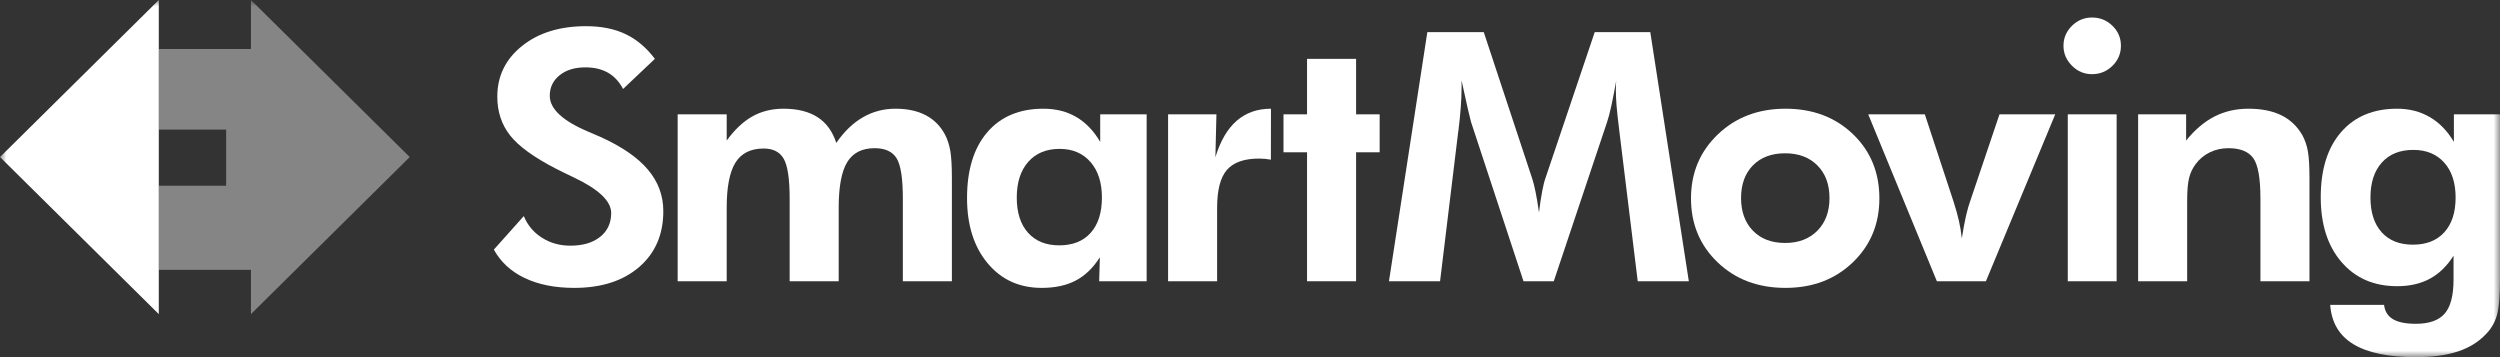
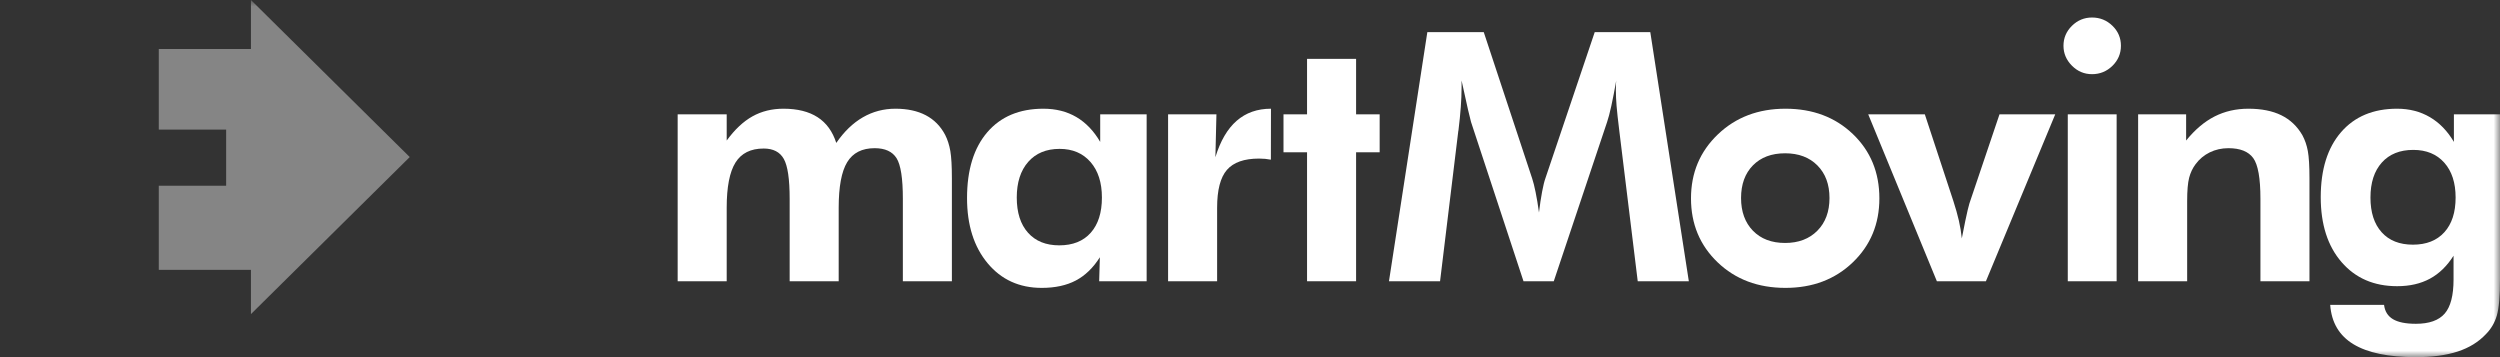
<svg xmlns="http://www.w3.org/2000/svg" width="196" height="28" viewBox="0 0 196 28" fill="none">
  <rect x="0" y="0" width="196" height="28" fill="#333333" stroke="none" />
-   <path fill-rule="evenodd" clip-rule="evenodd" d="M38.719 19.568L41.066 16.94C41.362 17.661 41.839 18.228 42.495 18.641C43.151 19.055 43.889 19.261 44.707 19.261C45.696 19.261 46.478 19.03 47.054 18.568C47.629 18.105 47.917 17.483 47.917 16.7C47.917 15.775 46.959 14.855 45.044 13.939C44.424 13.645 43.934 13.405 43.574 13.218C41.848 12.329 40.652 11.46 39.986 10.61C39.321 9.761 38.989 8.75 38.989 7.575C38.989 5.966 39.633 4.643 40.924 3.607C42.214 2.571 43.889 2.053 45.948 2.053C47.144 2.053 48.175 2.259 49.043 2.673C49.911 3.087 50.677 3.734 51.343 4.614L48.848 6.975C48.551 6.406 48.158 5.981 47.668 5.701C47.177 5.421 46.586 5.281 45.894 5.281C45.058 5.281 44.383 5.488 43.871 5.901C43.358 6.315 43.102 6.851 43.102 7.509C43.102 8.541 44.118 9.483 46.15 10.337C46.555 10.506 46.865 10.639 47.081 10.737C48.753 11.493 49.992 12.347 50.797 13.299C51.601 14.25 52.004 15.335 52.004 16.553C52.004 18.385 51.372 19.846 50.109 20.936C48.845 22.025 47.148 22.57 45.017 22.57C43.507 22.57 42.212 22.311 41.133 21.796C40.054 21.28 39.249 20.537 38.719 19.568Z" fill="white" />
  <path fill-rule="evenodd" clip-rule="evenodd" d="M56.973 22.05H53.129V8.964H56.973V11.018C57.602 10.156 58.274 9.524 58.989 9.124C59.704 8.724 60.515 8.523 61.424 8.523C62.521 8.523 63.413 8.746 64.101 9.19C64.789 9.635 65.276 10.307 65.564 11.205C66.176 10.316 66.87 9.646 67.648 9.197C68.426 8.748 69.278 8.523 70.204 8.523C71.139 8.523 71.933 8.695 72.585 9.037C73.236 9.38 73.742 9.893 74.102 10.578C74.291 10.951 74.426 11.374 74.507 11.845C74.587 12.317 74.628 13.032 74.628 13.993V14.406V22.05H70.784V15.58C70.784 13.988 70.62 12.93 70.292 12.405C69.963 11.881 69.39 11.618 68.572 11.618C67.583 11.618 66.866 11.983 66.421 12.712C65.976 13.441 65.753 14.633 65.753 16.287V22.05H61.909V15.58C61.909 14.042 61.756 13.001 61.45 12.459C61.145 11.916 60.619 11.645 59.873 11.645C58.856 11.645 58.119 12.012 57.661 12.746C57.202 13.479 56.973 14.66 56.973 16.287V22.05Z" fill="white" />
  <path fill-rule="evenodd" clip-rule="evenodd" d="M86.39 15.487C86.39 14.313 86.091 13.384 85.493 12.699C84.895 12.014 84.089 11.672 83.073 11.672C82.03 11.672 81.209 12.012 80.611 12.692C80.013 13.373 79.714 14.304 79.714 15.487C79.714 16.67 80.009 17.59 80.598 18.248C81.186 18.907 82.002 19.235 83.046 19.235C84.106 19.235 84.929 18.907 85.514 18.248C86.098 17.59 86.39 16.67 86.39 15.487ZM89.897 22.05H86.175L86.229 20.169C85.707 20.996 85.08 21.603 84.347 21.99C83.614 22.377 82.722 22.57 81.67 22.57C79.917 22.57 78.502 21.926 77.428 20.636C76.354 19.347 75.816 17.644 75.816 15.527C75.816 13.321 76.345 11.603 77.401 10.371C78.457 9.139 79.925 8.523 81.805 8.523C82.785 8.523 83.646 8.741 84.388 9.177C85.129 9.613 85.752 10.262 86.256 11.125V8.964H89.897V22.05Z" fill="white" />
  <path fill-rule="evenodd" clip-rule="evenodd" d="M99.637 12.519C99.345 12.461 99.037 12.432 98.713 12.432C97.544 12.432 96.703 12.728 96.191 13.319C95.678 13.91 95.422 14.9 95.422 16.287V22.05H91.578V8.963H95.368L95.287 12.325C95.674 11.054 96.229 10.102 96.953 9.471C97.677 8.839 98.573 8.523 99.644 8.523" fill="white" />
  <path fill-rule="evenodd" clip-rule="evenodd" d="M102.473 22.05V11.939H100.626V8.964H102.473V4.615H106.317V8.964H108.165V11.939H106.317V22.05H102.473Z" fill="white" />
  <path fill-rule="evenodd" clip-rule="evenodd" d="M108.895 22.049L111.903 2.52H116.327L120.13 14.019C120.211 14.259 120.299 14.611 120.393 15.072C120.488 15.535 120.575 16.064 120.656 16.66C120.728 16.055 120.809 15.515 120.899 15.039C120.989 14.564 121.074 14.214 121.155 13.992L125.026 2.52H129.383L132.404 22.049H128.398L126.955 10.27C126.847 9.399 126.775 8.741 126.739 8.296C126.703 7.851 126.685 7.438 126.685 7.055C126.685 6.851 126.687 6.698 126.692 6.595C126.697 6.493 126.703 6.402 126.712 6.321C126.577 7.087 126.449 7.747 126.328 8.303C126.206 8.859 126.096 9.279 125.997 9.563L121.816 22.049H119.442L115.329 9.563C115.293 9.448 115.214 9.128 115.093 8.603C114.971 8.078 114.803 7.313 114.587 6.309V6.882C114.587 7.789 114.506 8.901 114.344 10.217L114.331 10.27L112.901 22.049H108.895Z" fill="white" />
  <path fill-rule="evenodd" clip-rule="evenodd" d="M143.432 15.527C143.432 14.46 143.117 13.608 142.487 12.972C141.858 12.337 141.013 12.018 139.952 12.018C138.89 12.018 138.05 12.334 137.429 12.966C136.809 13.597 136.499 14.451 136.499 15.527C136.499 16.594 136.809 17.448 137.429 18.088C138.05 18.728 138.89 19.048 139.952 19.048C141.004 19.048 141.847 18.728 142.481 18.088C143.115 17.448 143.432 16.594 143.432 15.527ZM147.343 15.553C147.343 17.563 146.648 19.235 145.259 20.569C143.87 21.903 142.109 22.57 139.979 22.57C137.83 22.57 136.058 21.903 134.664 20.569C133.271 19.235 132.574 17.563 132.574 15.553C132.574 13.552 133.275 11.881 134.678 10.538C136.081 9.195 137.848 8.523 139.979 8.523C142.119 8.523 143.881 9.186 145.266 10.511C146.65 11.836 147.343 13.517 147.343 15.553Z" fill="white" />
-   <path fill-rule="evenodd" clip-rule="evenodd" d="M151.851 22.051L146.469 8.965H150.907L153.146 15.768C153.325 16.32 153.469 16.831 153.577 17.302C153.685 17.774 153.761 18.236 153.806 18.69C153.915 18.005 154.022 17.422 154.13 16.942C154.238 16.462 154.364 16.026 154.508 15.635L156.76 8.965H161.13L155.695 22.051H151.851Z" fill="white" />
+   <path fill-rule="evenodd" clip-rule="evenodd" d="M151.851 22.051L146.469 8.965H150.907L153.146 15.768C153.325 16.32 153.469 16.831 153.577 17.302C153.685 17.774 153.761 18.236 153.806 18.69C154.238 16.462 154.364 16.026 154.508 15.635L156.76 8.965H161.13L155.695 22.051H151.851Z" fill="white" />
  <mask id="mask0" style="mask-type:alpha" maskUnits="userSpaceOnUse" x="0" y="0" width="196" height="28">
    <path d="M0 28H196V0H0V28Z" fill="white" />
  </mask>
  <g mask="url(#mask0)">
    <path fill-rule="evenodd" clip-rule="evenodd" d="M162.114 22.05H165.944V8.963H162.114V22.05ZM161.777 3.588C161.777 2.983 161.997 2.463 162.437 2.027C162.878 1.591 163.404 1.373 164.016 1.373C164.636 1.373 165.169 1.589 165.614 2.02C166.059 2.452 166.281 2.974 166.281 3.588C166.281 4.201 166.059 4.726 165.614 5.162C165.169 5.597 164.636 5.815 164.016 5.815C163.404 5.815 162.878 5.593 162.437 5.148C161.997 4.704 161.777 4.184 161.777 3.588Z" fill="white" />
    <path fill-rule="evenodd" clip-rule="evenodd" d="M167.629 22.05V8.964H171.392V11.018C172.084 10.164 172.828 9.535 173.624 9.13C174.42 8.726 175.303 8.523 176.274 8.523C177.299 8.523 178.16 8.695 178.857 9.037C179.554 9.38 180.104 9.902 180.509 10.604C180.707 10.97 180.849 11.381 180.934 11.839C181.019 12.297 181.062 13.015 181.062 13.993V14.406V22.05H177.218V15.58C177.218 13.971 177.029 12.908 176.652 12.392C176.274 11.876 175.627 11.618 174.71 11.618C174.179 11.618 173.691 11.727 173.246 11.945C172.801 12.163 172.43 12.472 172.134 12.872C171.9 13.184 171.731 13.539 171.628 13.94C171.525 14.34 171.473 14.949 171.473 15.767V16.287V22.05H167.629Z" fill="white" />
    <path fill-rule="evenodd" clip-rule="evenodd" d="M192.52 15.487C192.52 14.331 192.224 13.419 191.63 12.752C191.036 12.085 190.227 11.752 189.202 11.752C188.15 11.752 187.328 12.083 186.734 12.745C186.141 13.408 185.844 14.322 185.844 15.487C185.844 16.652 186.136 17.559 186.721 18.208C187.305 18.858 188.123 19.182 189.175 19.182C190.227 19.182 191.048 18.858 191.637 18.208C192.225 17.559 192.52 16.652 192.52 15.487ZM196 21.837C196 23.215 195.917 24.185 195.75 24.745C195.584 25.305 195.299 25.79 194.894 26.199C194.318 26.812 193.581 27.266 192.682 27.56C191.783 27.853 190.69 28 189.405 28C187.256 28 185.624 27.662 184.509 26.986C183.394 26.31 182.787 25.283 182.688 23.904H186.91C186.972 24.411 187.206 24.785 187.611 25.025C188.015 25.265 188.613 25.385 189.405 25.385C190.448 25.385 191.201 25.118 191.664 24.585C192.127 24.051 192.358 23.162 192.358 21.917V20.049C191.846 20.858 191.228 21.459 190.504 21.85C189.78 22.241 188.924 22.437 187.934 22.437C186.118 22.437 184.666 21.808 183.578 20.549C182.49 19.291 181.946 17.595 181.946 15.46C181.946 13.29 182.476 11.591 183.537 10.364C184.598 9.137 186.064 8.523 187.934 8.523C188.896 8.523 189.753 8.744 190.504 9.184C191.254 9.624 191.882 10.271 192.386 11.125V8.964H196V21.837Z" fill="white" />
-     <path fill-rule="evenodd" clip-rule="evenodd" d="M12.449 0V24.626L0 12.313L12.449 0Z" fill="white" />
    <path opacity="0.4" fill-rule="evenodd" clip-rule="evenodd" d="M19.674 24.626V21.155H12.449V14.559H17.729V10.161H12.449V3.84H19.674V0L32.123 12.313L19.674 24.626Z" fill="white" />
  </g>
</svg>